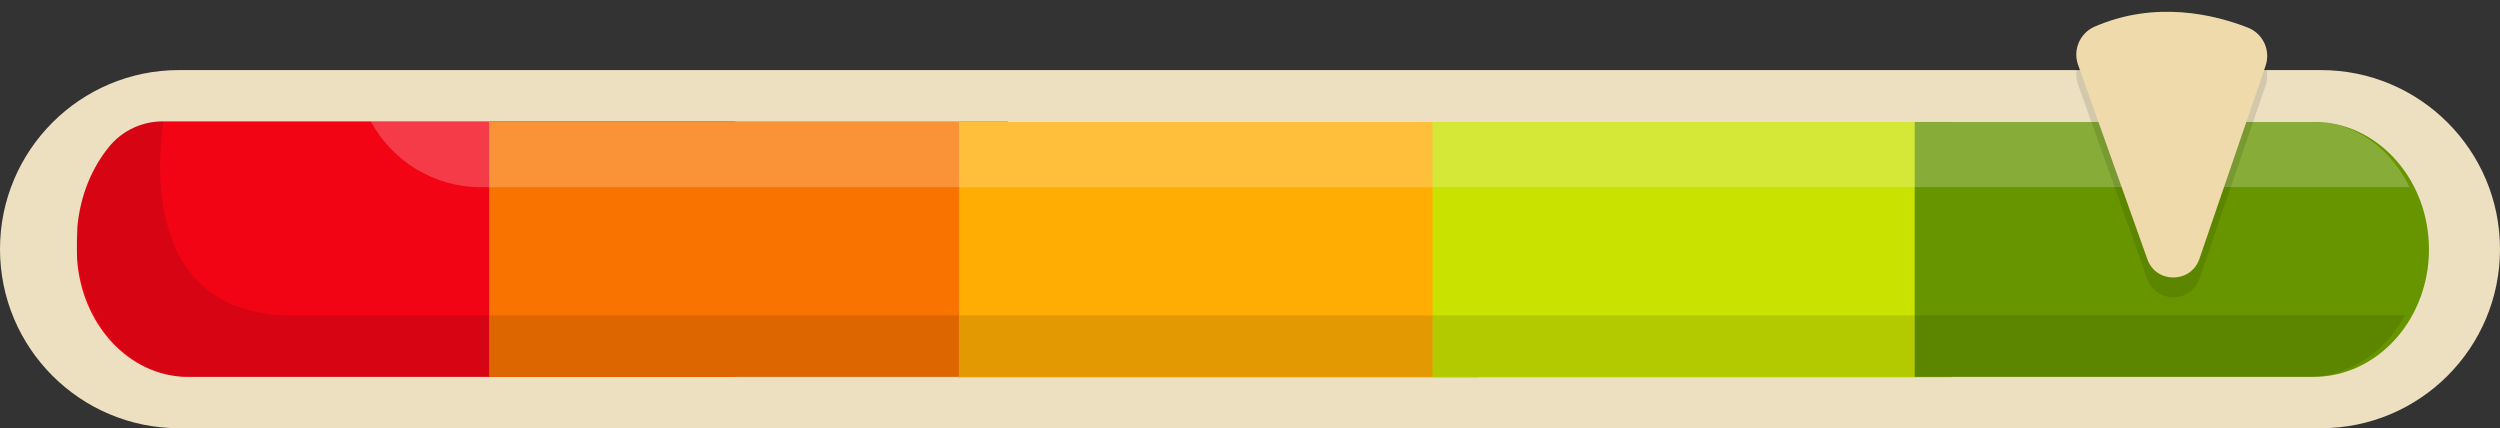
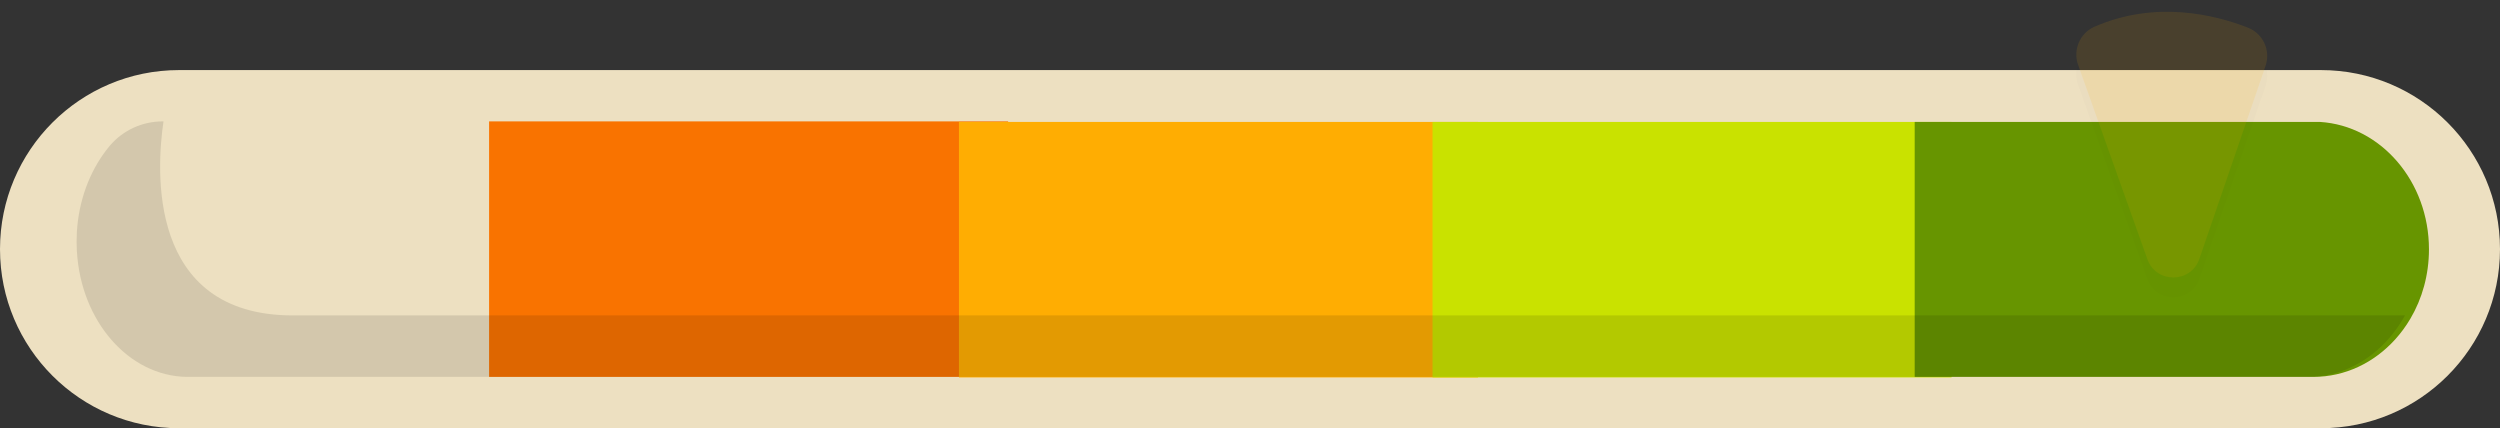
<svg xmlns="http://www.w3.org/2000/svg" height="801.1" preserveAspectRatio="xMidYMid meet" version="1.0" viewBox="0.0 -22.1 4677.0 801.1" width="4677.0" zoomAndPan="magnify">
  <rect x="0.0" y="-22.1" width="4677.0" height="801.1" fill="#333333" stroke="none" />
  <g id="change1_1">
    <path d="M4342,779H335C150,779,0,629,0,444v0c0-185,150-335,335-335h4007c185,0,335,150,335,335v0 C4677,629,4527,779,4342,779z" fill="#ede0c1" />
  </g>
  <g id="change2_1">
-     <path d="M1433.2,444c0,45.3-3.2,87.7-8.9,123.8c-0.3,2.1-0.7,4.1-1,6.2c0,0,0,0,0,0c-2.3,14.1-5.1,27.1-8.1,39 c-11.1,43.2-26.4,70-43.3,70H352.3c-0.9,0-1.7,0-2.6,0c-109-1.5-198-98.8-205.6-221.9c-0.1-5.1-0.1-10.2-0.2-15.4V444 c0-5.9,0-11.7,0.2-17.4c0.2-8.5,0.4-16.9,0.8-25.1c5.5-58.2,27.3-110.4,59.8-149.7c0.5-0.7,1.1-1.3,1.6-1.9 c24.5-28.6,60.5-44.9,98.2-44.9H1372c1.2,0,2.4,0.1,3.5,0.4c21.5,4.7,40,52.6,50,121.8C1430.4,361.8,1433.2,401.6,1433.2,444z" fill="#f20415" />
-   </g>
+     </g>
  <g id="change3_1">
    <path d="M915 205H1886V683H915z" fill="#f97300" />
  </g>
  <g id="change4_1">
    <path d="M1794 206H2765V684H1794z" fill="#ffad02" />
  </g>
  <g id="change5_1">
    <path d="M2680 206H3651V684H2680z" fill="#c9e200" />
  </g>
  <g id="change6_1">
    <path d="M4544.1,444.3c0,47.8-12.7,92.4-34.7,129.7c-8.3,14.1-17.9,27.2-28.7,39.1c-39.2,43.2-93.2,69.9-153,69.9H3582 V206h758.2C4453.8,213.1,4544.1,317.1,4544.1,444.3z" fill="#679500" />
  </g>
  <g id="change7_1">
    <path d="M4499.3,568c-8.3,14.9-17.9,28.7-28.6,41.2c-39.1,45.6-93.1,73.8-152.8,73.8H352.1c-0.9,0-1.7,0-2.6,0 c-109-1.6-198-104.4-205.6-234.4c-0.1-1-0.1-1.9-0.2-2.9c-0.2-5.1-0.4-10.2-0.4-15.3c0-6.2,0.2-12.3,0.5-18.3 c0.2-3.5,0.5-7.1,0.8-10.6c5.5-58.2,27.3-110.4,59.8-149.7c0.5-0.7,1.1-1.3,1.6-1.9c24.5-28.6,60.5-44.9,98.2-44.9h1.7 c-13.1,88-32,363,242.2,363H4499.3z" opacity=".11" />
  </g>
  <g id="change8_1">
-     <path d="M4507.9,328H899.4c-88.8,0-166-49.7-205.7-123h3632c4,0,8,0.1,12,0.4C4410.9,210.2,4474,258.4,4507.9,328z" fill="#fff" opacity=".22" />
-   </g>
+     </g>
  <g>
    <g id="change7_2" opacity=".11">
-       <path d="M3887.7,136.2l129.6,363.6c16.4,45.9,81.4,45.5,97.3-0.6l123.8-361.1c9.9-28.9-4.7-60.4-33.1-71.5 c-61.6-24.1-172.6-51.7-287.1-1.6C3891,77,3877.7,108.2,3887.7,136.2z" />
      <path d="M3887.7,136.2l129.6,363.6c16.4,45.9,81.4,45.5,97.3-0.6l123.8-361.1c9.9-28.9-4.7-60.4-33.1-71.5 c-61.6-24.1-172.6-51.7-287.1-1.6C3891,77,3877.7,108.2,3887.7,136.2z" opacity=".11" />
    </g>
    <g>
      <g id="change1_2">
-         <path d="M3887.7,99.2l129.6,363.6c16.4,45.9,81.4,45.5,97.3-0.6l123.8-361.1c9.9-28.9-4.7-60.4-33.1-71.5 c-61.6-24.1-172.6-51.7-287.1-1.6C3891,40,3877.7,71.2,3887.7,99.2z" fill="#ede0c1" />
-       </g>
+         </g>
      <g id="change4_2">
        <path d="M3887.7,99.2l129.6,363.6c16.4,45.9,81.4,45.5,97.3-0.6l123.8-361.1c9.9-28.9-4.7-60.4-33.1-71.5 c-61.6-24.1-172.6-51.7-287.1-1.6C3891,40,3877.7,71.2,3887.7,99.2z" fill="#ffad02" opacity=".11" />
      </g>
    </g>
  </g>
</svg>